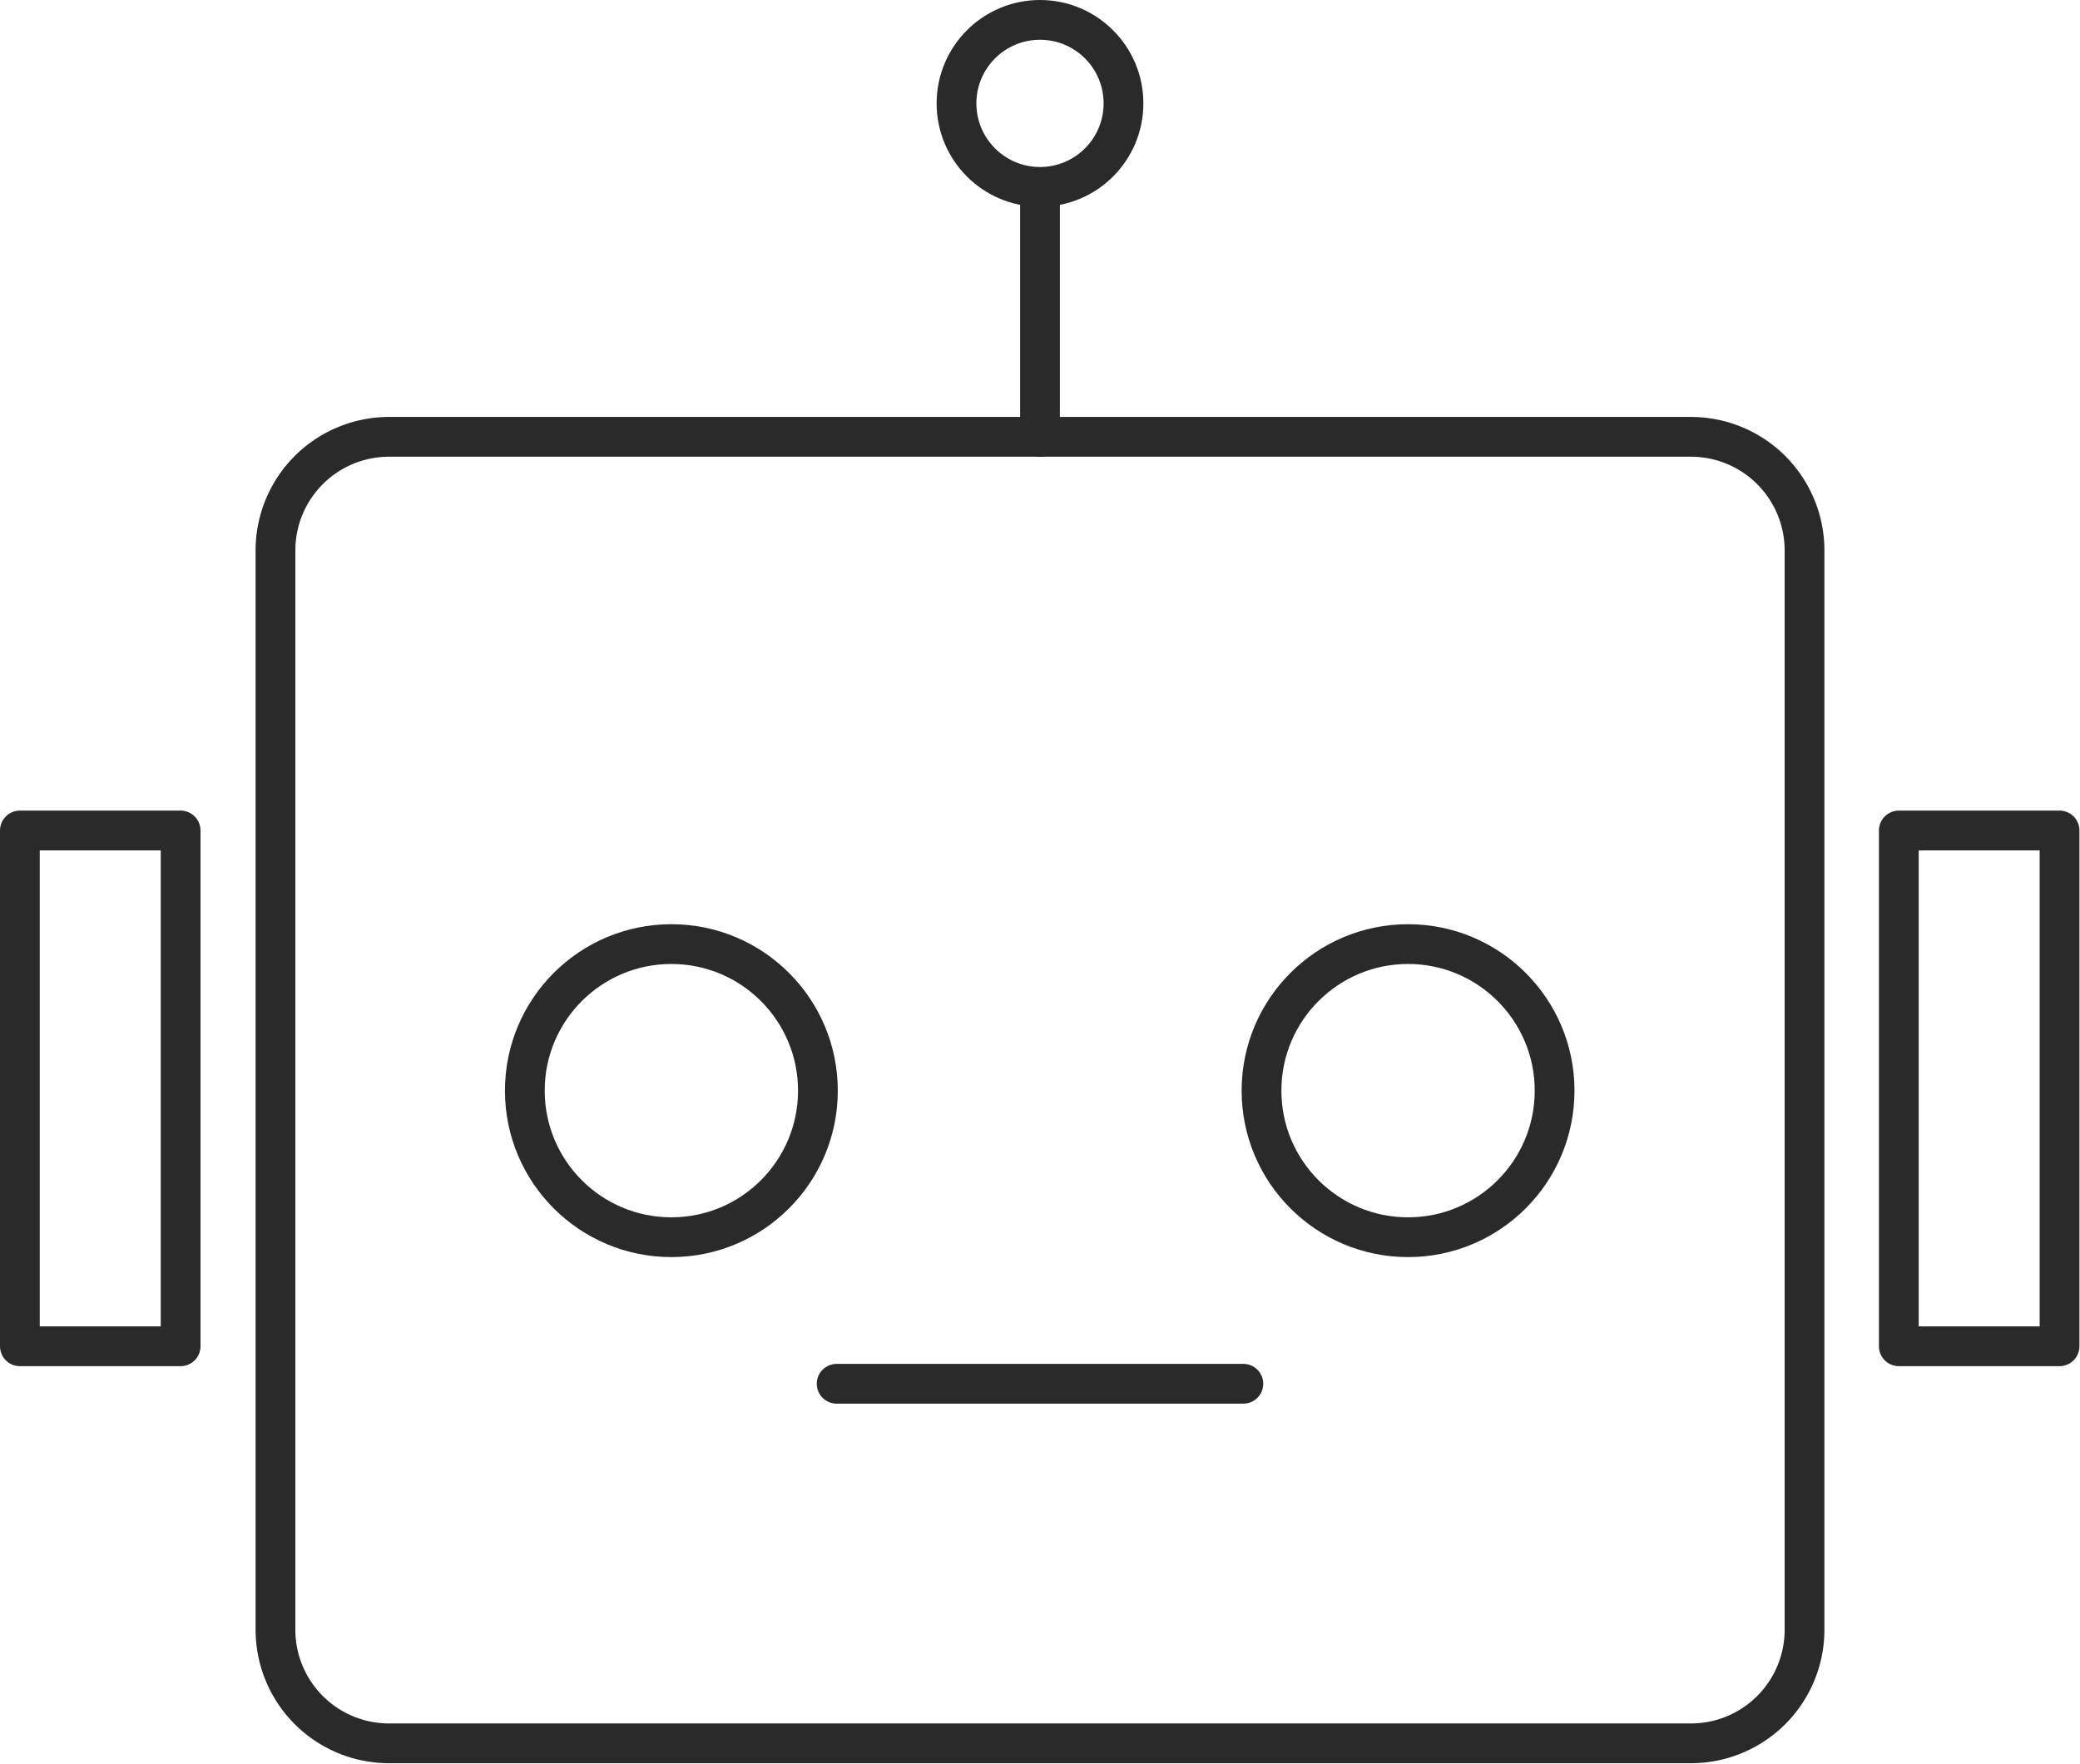
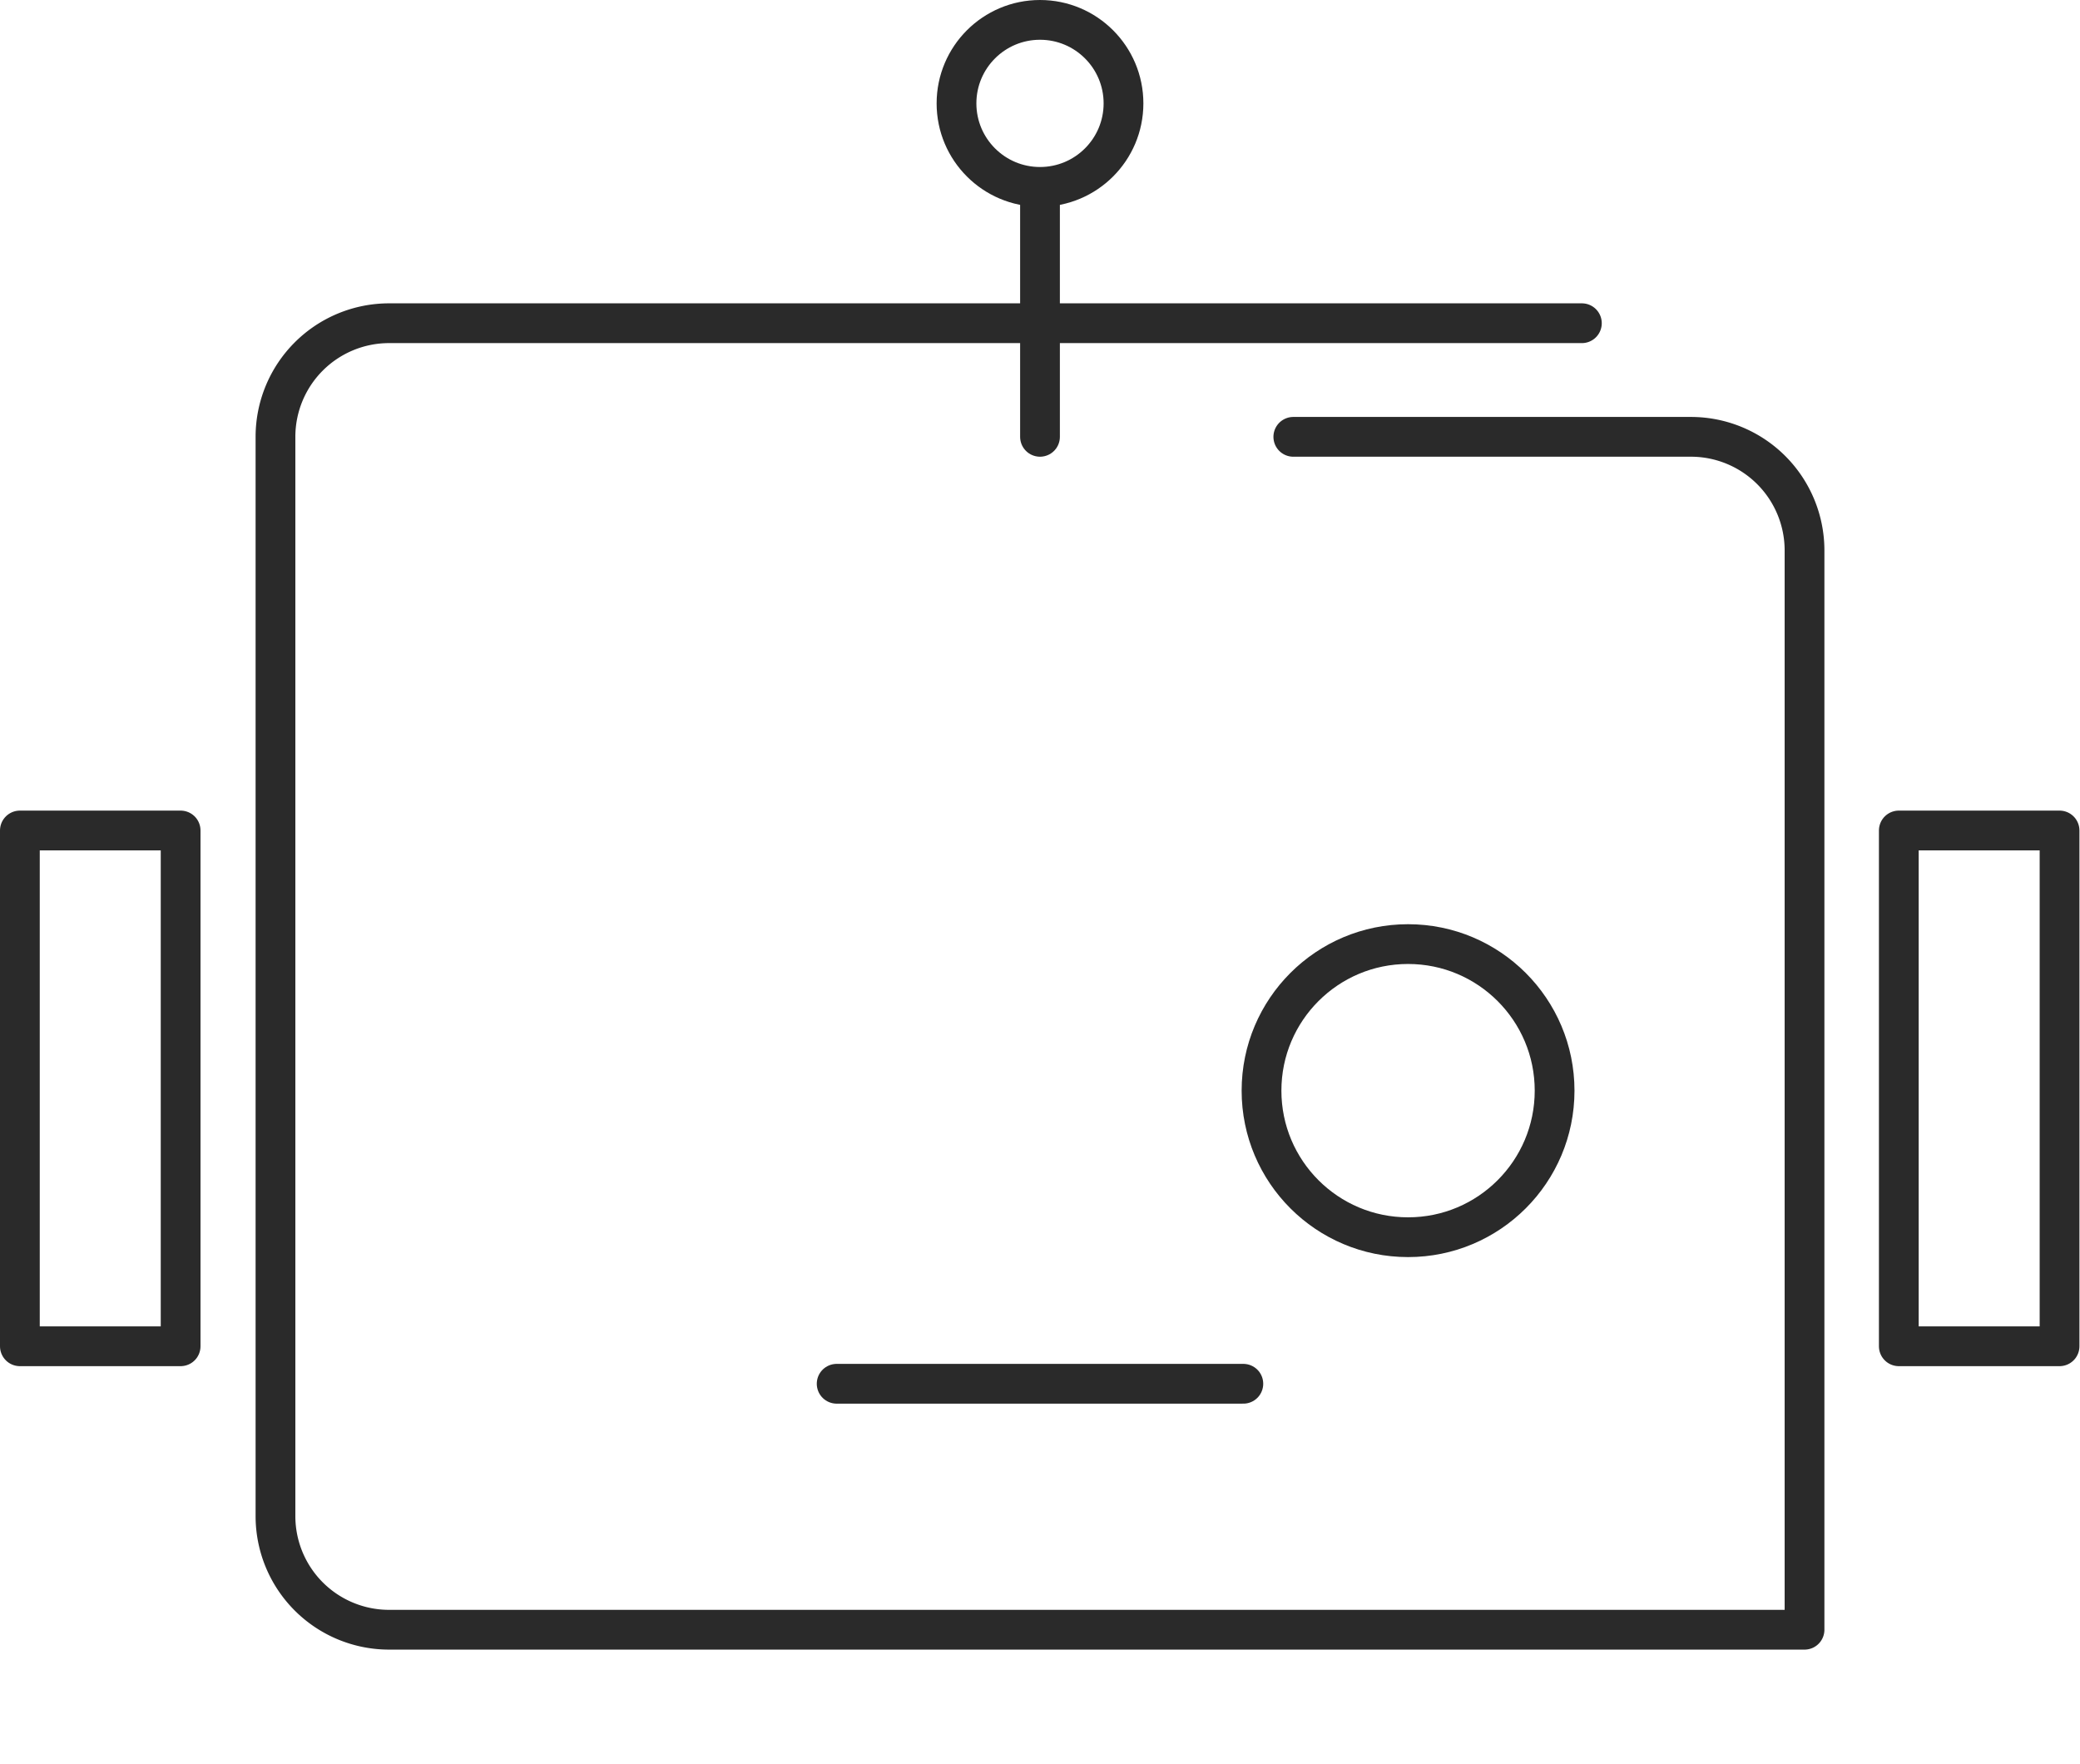
<svg xmlns="http://www.w3.org/2000/svg" viewBox="0 0 36.62 31.06">
  <title>bhh</title>
  <g data-name="Layer 1" fill="none" stroke="#2a2a2a" stroke-linecap="round" stroke-linejoin="round" stroke-width=".7">
-     <path d="M22.77 7.69h7a2 2 0 0 1 2 2v19a2 2 0 0 1-2 2H6.85a2 2 0 0 1-2-2v-19a2 2 0 0 1 2-2h21" />
-     <circle cx="11.82" cy="19.2" r="2.58" />
+     <path d="M22.77 7.69h7a2 2 0 0 1 2 2v19H6.85a2 2 0 0 1-2-2v-19a2 2 0 0 1 2-2h21" />
    <circle cx="24.79" cy="19.2" r="2.58" />
    <path d="M14.73 24.36h7.16M.35 14.62h2.83v9.08H.35zM33.43 14.62h2.83v9.08h-2.83zM18.31 3.53v4.16" />
    <circle cx="18.31" cy="1.82" r="1.47" />
  </g>
</svg>